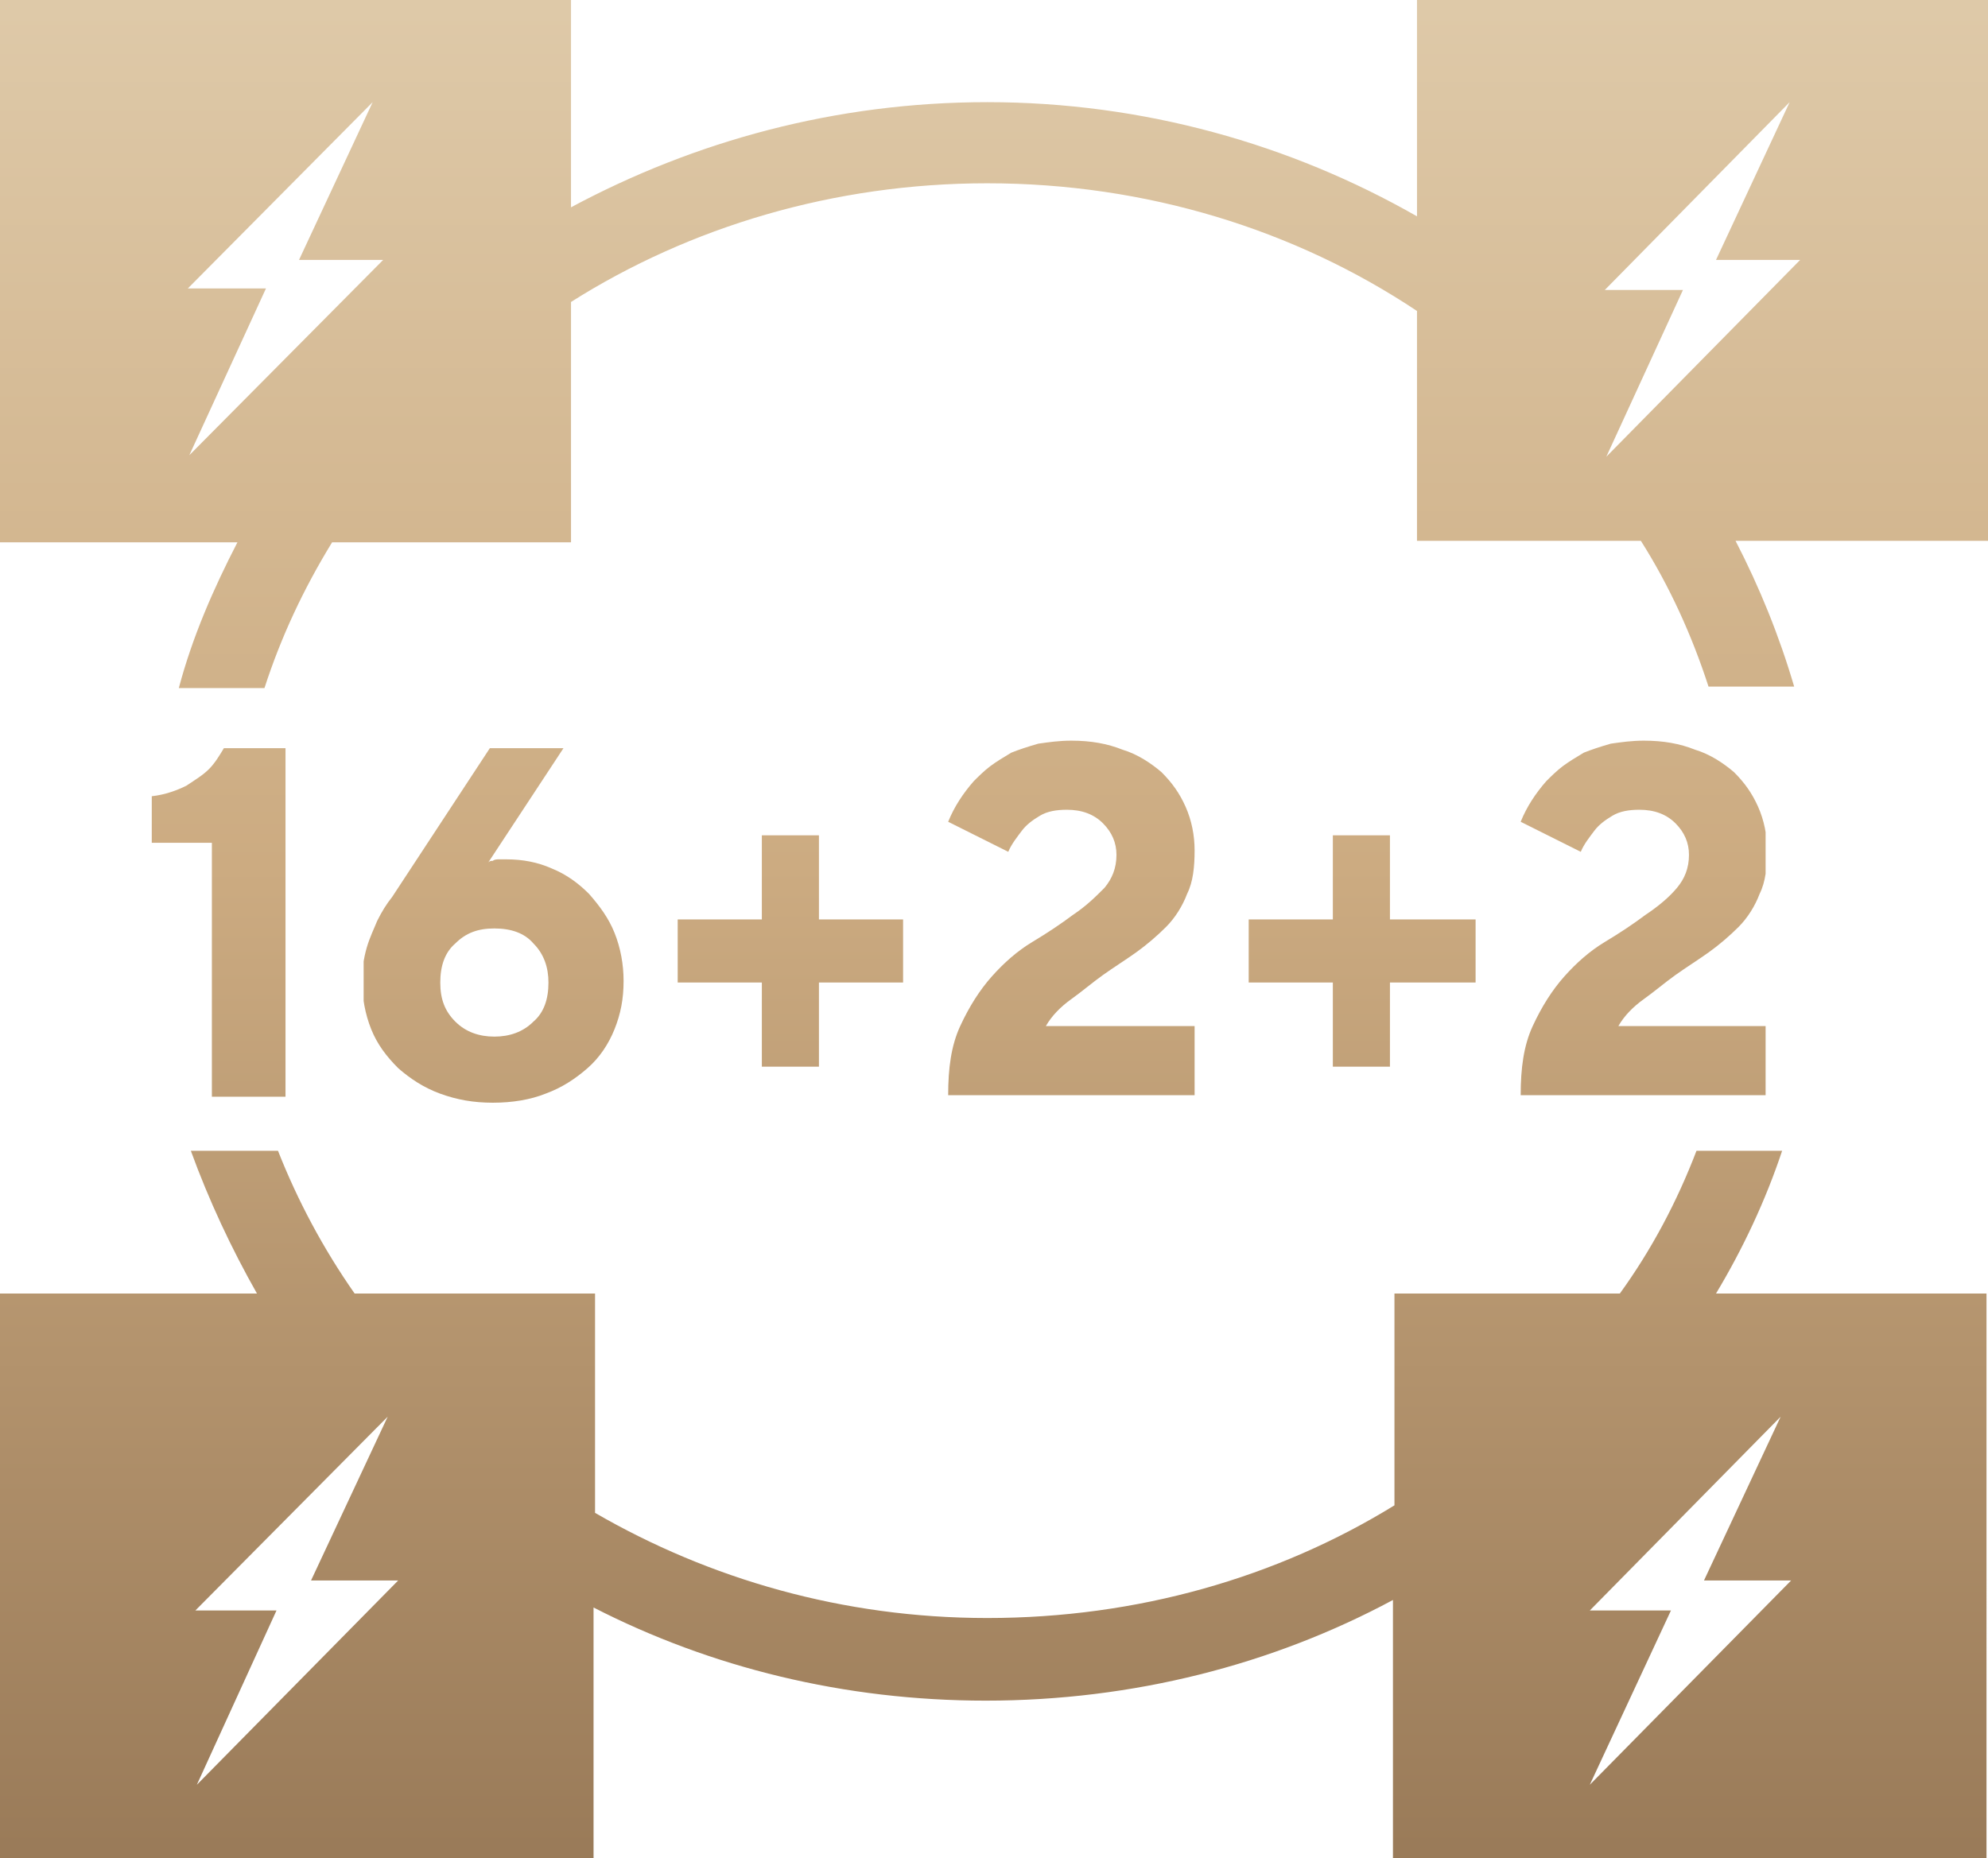
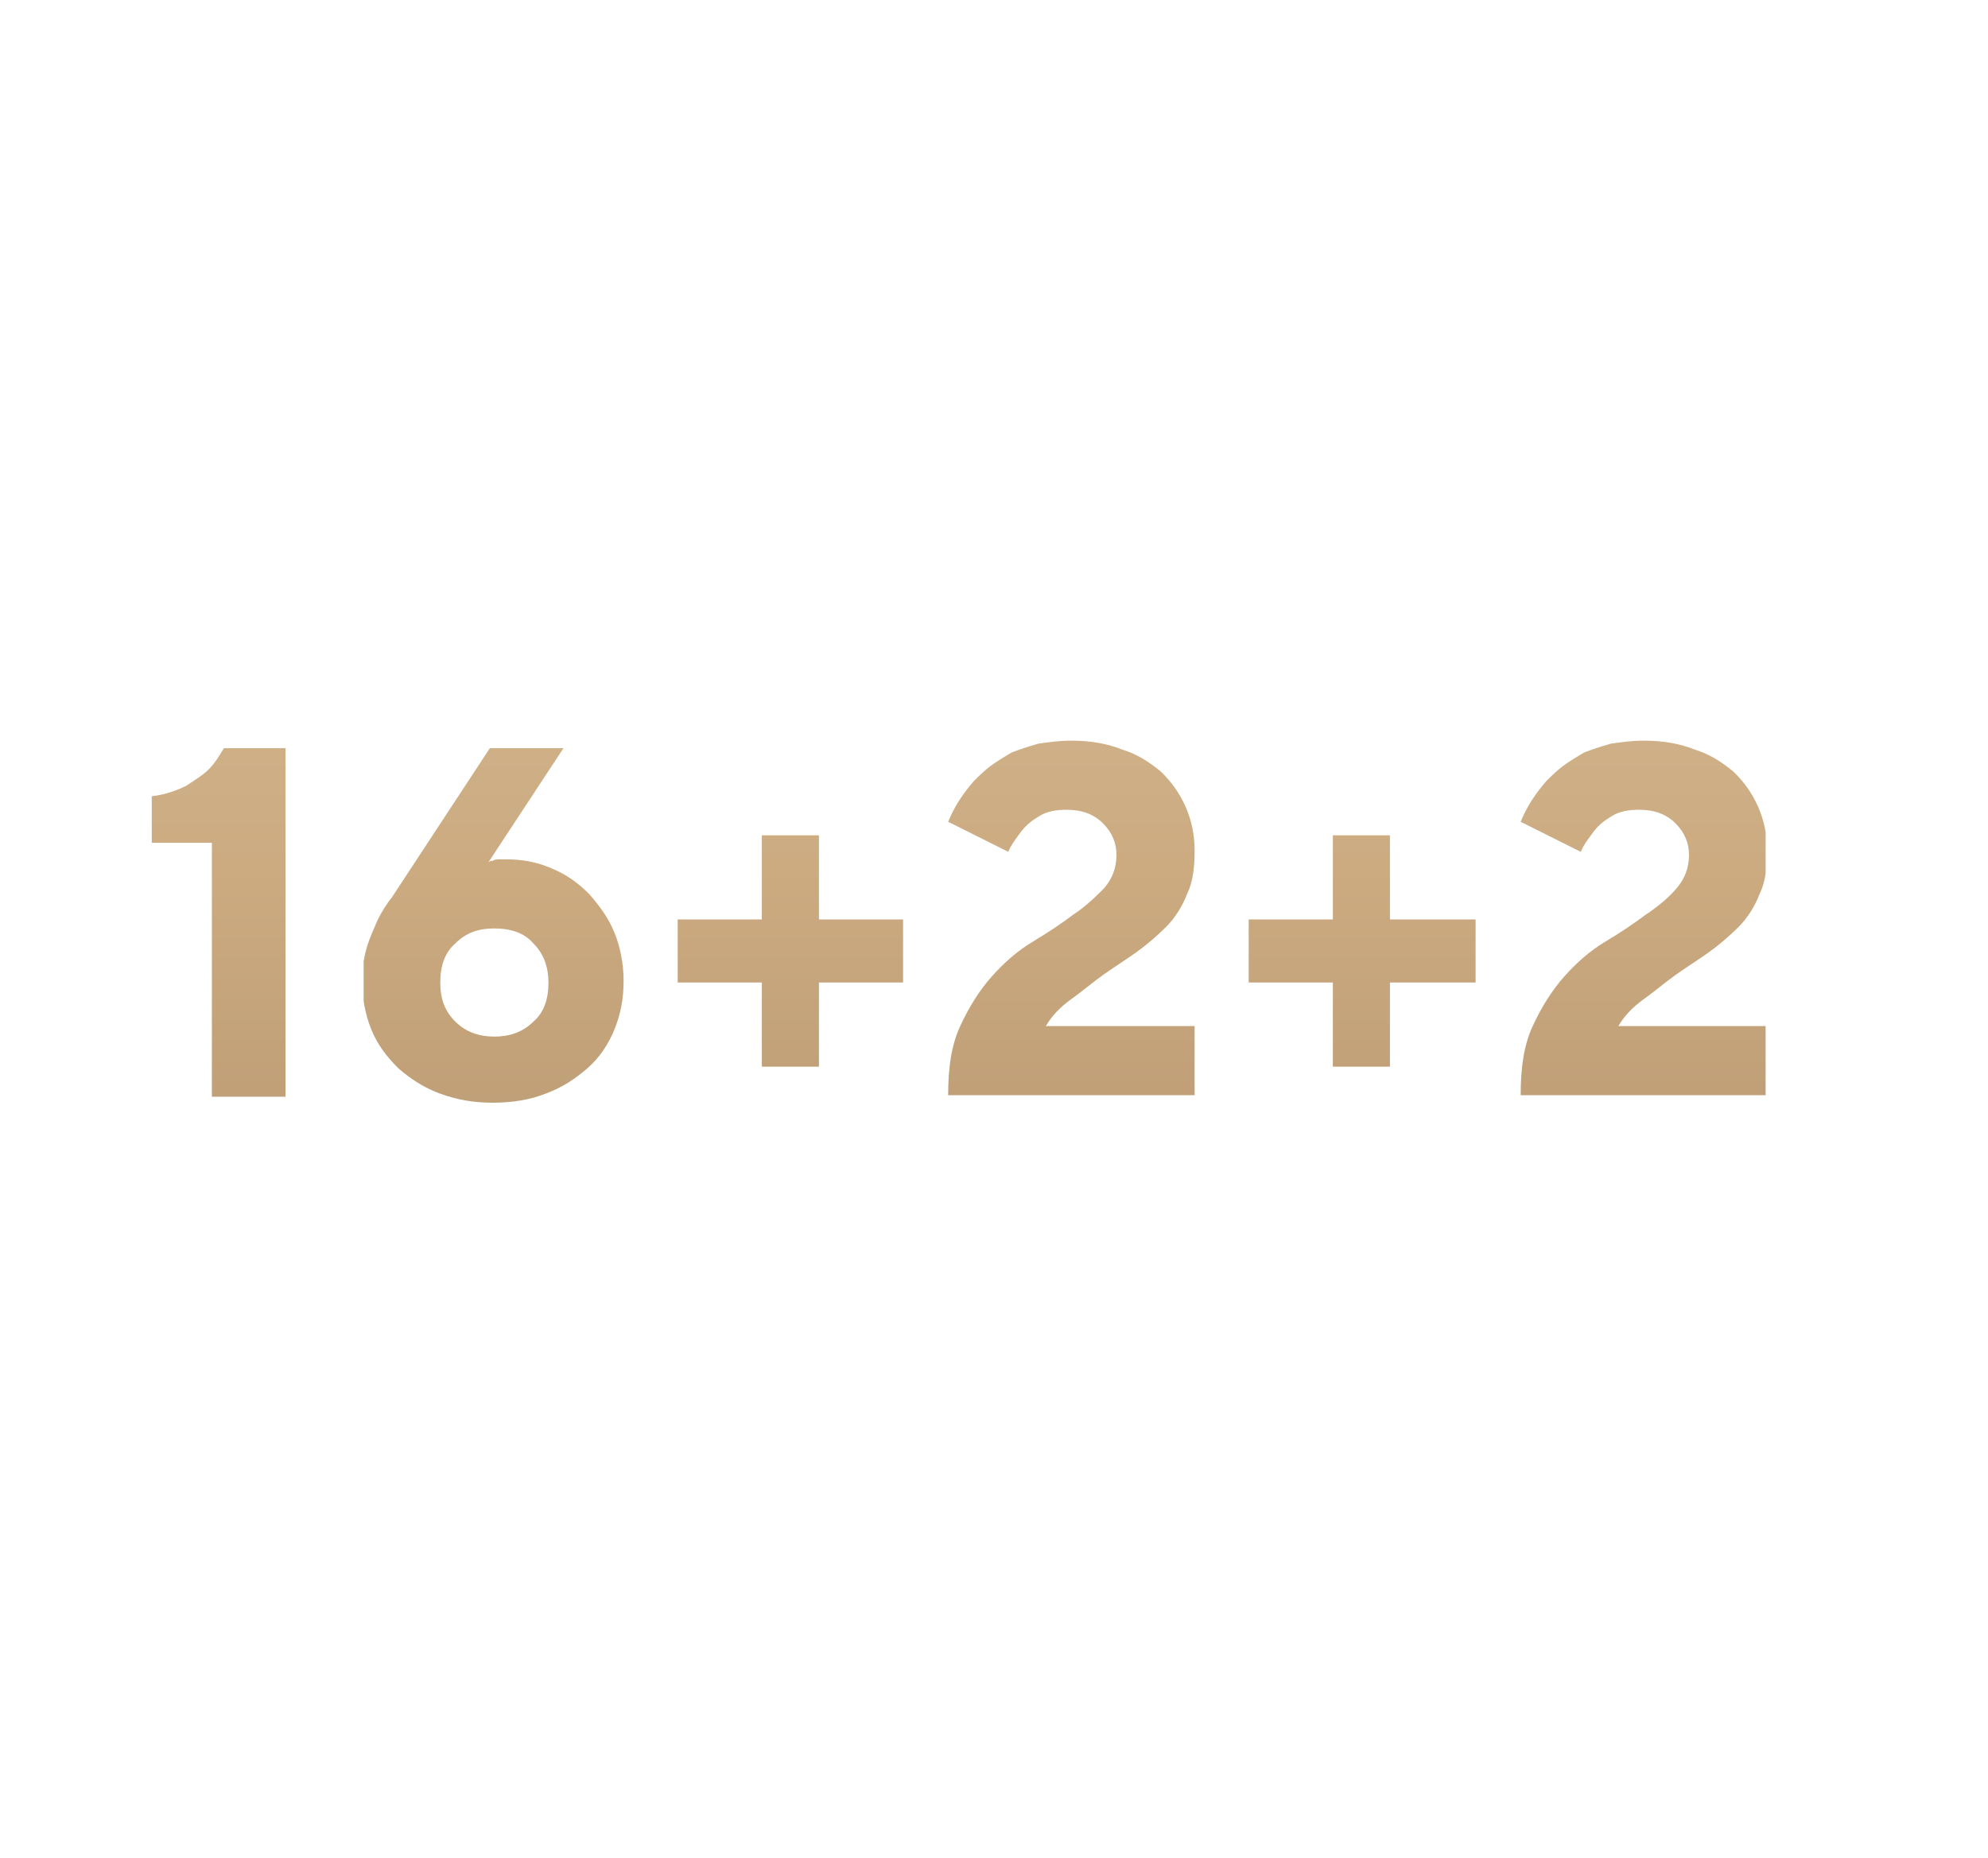
<svg xmlns="http://www.w3.org/2000/svg" xmlns:xlink="http://www.w3.org/1999/xlink" version="1.1" id="圖層_1" x="0px" y="0px" viewBox="0 0 132.3 123.7" style="enable-background:new 0 0 132.3 123.7;" xml:space="preserve">
  <style type="text/css">
	.st0{clip-path:url(#SVGID_2_);fill:url(#SVGID_3_);}
	.st1{clip-path:url(#SVGID_5_);fill:url(#SVGID_6_);}
	.st2{clip-path:url(#SVGID_8_);fill:url(#SVGID_9_);}
	.st3{clip-path:url(#SVGID_11_);fill:url(#SVGID_12_);}
	.st4{clip-path:url(#SVGID_14_);fill:url(#SVGID_15_);}
	.st5{clip-path:url(#SVGID_17_);fill:url(#SVGID_18_);}
	.st6{clip-path:url(#SVGID_20_);fill:url(#SVGID_21_);}
	.st7{clip-path:url(#SVGID_23_);fill:url(#SVGID_24_);}
</style>
  <g>
    <g>
      <defs>
        <path id="SVGID_1_" d="M14.9,49.8c-0.3,0.5-0.6,1-1,1.4c-0.4,0.4-0.9,0.7-1.5,1.1c-0.6,0.3-1.4,0.6-2.3,0.7v3.1h4V73h5V49.8H14.9     z" />
      </defs>
      <clipPath id="SVGID_2_">
        <use xlink:href="#SVGID_1_" style="overflow:visible;" />
      </clipPath>
      <linearGradient id="SVGID_3_" gradientUnits="userSpaceOnUse" x1="-537.284" y1="1062.216" x2="-536.284" y2="1062.216" gradientTransform="matrix(0 -123.449 -123.449 0 131144.297 -66202.742)">
        <stop offset="0" style="stop-color:#997A58" />
        <stop offset="0.539" style="stop-color:#CCAB81" />
        <stop offset="1" style="stop-color:#DEC9A8" />
      </linearGradient>
      <rect x="10.1" y="49.8" class="st0" width="8.9" height="23.2" />
    </g>
    <g>
      <defs>
        <path id="SVGID_4_" d="M30.3,68c-0.7-0.7-1-1.5-1-2.6c0-1.1,0.3-2,1-2.6c0.7-0.7,1.5-1,2.6-1c1.1,0,2,0.3,2.6,1     c0.7,0.7,1,1.6,1,2.6c0,1.1-0.3,2-1,2.6c-0.7,0.7-1.6,1-2.6,1C31.9,69,31,68.7,30.3,68 M32.6,49.8l-6.5,9.9c-0.4,0.5-0.7,1-1,1.6     c-0.2,0.5-0.5,1.1-0.7,1.8c-0.2,0.7-0.3,1.4-0.3,2.2c0,1.1,0.2,2.2,0.6,3.2c0.4,1,1,1.8,1.8,2.6c0.8,0.7,1.7,1.3,2.8,1.7     s2.2,0.6,3.5,0.6c1.3,0,2.5-0.2,3.5-0.6c1.1-0.4,2-1,2.8-1.7c0.8-0.7,1.4-1.6,1.8-2.6c0.4-1,0.6-2,0.6-3.2c0-1.1-0.2-2.2-0.6-3.2     c-0.4-1-1-1.8-1.7-2.6c-0.7-0.7-1.5-1.3-2.5-1.7c-0.9-0.4-1.9-0.6-3-0.6c-0.2,0-0.3,0-0.5,0c-0.1,0-0.3,0-0.4,0.1     c-0.1,0-0.2,0-0.3,0.1l5-7.6H32.6z" />
      </defs>
      <clipPath id="SVGID_5_">
        <use xlink:href="#SVGID_4_" style="overflow:visible;" />
      </clipPath>
      <linearGradient id="SVGID_6_" gradientUnits="userSpaceOnUse" x1="-537.284" y1="1062.216" x2="-536.284" y2="1062.216" gradientTransform="matrix(0 -123.449 -123.449 0 131162.672 -66202.742)">
        <stop offset="0" style="stop-color:#997A58" />
        <stop offset="0.539" style="stop-color:#CCAB81" />
        <stop offset="1" style="stop-color:#DEC9A8" />
      </linearGradient>
      <rect x="24.2" y="49.8" class="st1" width="17.5" height="23.7" />
    </g>
    <g>
      <defs>
        <polygon id="SVGID_7_" points="50.7,55.6 50.7,61.2 45.1,61.2 45.1,65.4 50.7,65.4 50.7,71 54.5,71 54.5,65.4 60.1,65.4      60.1,61.2 54.5,61.2 54.5,55.6    " />
      </defs>
      <clipPath id="SVGID_8_">
        <use xlink:href="#SVGID_7_" style="overflow:visible;" />
      </clipPath>
      <linearGradient id="SVGID_9_" gradientUnits="userSpaceOnUse" x1="-537.284" y1="1062.216" x2="-536.284" y2="1062.216" gradientTransform="matrix(0 -123.449 -123.449 0 131182.266 -66202.742)">
        <stop offset="0" style="stop-color:#997A58" />
        <stop offset="0.539" style="stop-color:#CCAB81" />
        <stop offset="1" style="stop-color:#DEC9A8" />
      </linearGradient>
      <rect x="45.1" y="55.6" class="st2" width="15.1" height="15.4" />
    </g>
    <g>
      <defs>
        <path id="SVGID_10_" d="M69.1,49.5c-0.7,0.2-1.3,0.4-1.8,0.6c-0.5,0.3-1,0.6-1.4,0.9c-0.4,0.3-0.8,0.7-1.1,1     c-0.7,0.8-1.3,1.7-1.7,2.7l4,2c0.2-0.5,0.6-1,0.9-1.4c0.3-0.4,0.7-0.7,1.2-1c0.5-0.3,1.1-0.4,1.8-0.4c1,0,1.8,0.3,2.4,0.9     c0.6,0.6,0.9,1.3,0.9,2.1c0,0.9-0.3,1.6-0.8,2.2c-0.6,0.6-1.2,1.2-2.1,1.8c-0.8,0.6-1.7,1.2-2.7,1.8c-1,0.6-1.9,1.4-2.7,2.3     c-0.8,0.9-1.5,2-2.1,3.3c-0.6,1.3-0.8,2.8-0.8,4.6h16.4v-4.6h-9.9c0.4-0.7,1-1.3,1.7-1.8c0.7-0.5,1.4-1.1,2.1-1.6     c0.7-0.5,1.5-1,2.2-1.5c0.7-0.5,1.4-1.1,2-1.7c0.6-0.6,1.1-1.4,1.4-2.2c0.4-0.8,0.5-1.8,0.5-2.9c0-1-0.2-2-0.6-2.9     c-0.4-0.9-0.9-1.6-1.6-2.3c-0.7-0.6-1.6-1.2-2.6-1.5c-1-0.4-2.1-0.6-3.4-0.6C70.5,49.3,69.8,49.4,69.1,49.5" />
      </defs>
      <clipPath id="SVGID_11_">
        <use xlink:href="#SVGID_10_" style="overflow:visible;" />
      </clipPath>
      <linearGradient id="SVGID_12_" gradientUnits="userSpaceOnUse" x1="-537.284" y1="1062.216" x2="-536.284" y2="1062.216" gradientTransform="matrix(0 -123.449 -123.449 0 131200.969 -66202.742)">
        <stop offset="0" style="stop-color:#997A58" />
        <stop offset="0.539" style="stop-color:#CCAB81" />
        <stop offset="1" style="stop-color:#DEC9A8" />
      </linearGradient>
      <rect x="63.1" y="49.3" class="st3" width="16.4" height="23.7" />
    </g>
    <g>
      <defs>
        <polygon id="SVGID_13_" points="88.7,55.6 88.7,61.2 83.1,61.2 83.1,65.4 88.7,65.4 88.7,71 92.5,71 92.5,65.4 98.2,65.4      98.2,61.2 92.5,61.2 92.5,55.6    " />
      </defs>
      <clipPath id="SVGID_14_">
        <use xlink:href="#SVGID_13_" style="overflow:visible;" />
      </clipPath>
      <linearGradient id="SVGID_15_" gradientUnits="userSpaceOnUse" x1="-537.284" y1="1062.216" x2="-536.284" y2="1062.216" gradientTransform="matrix(0 -123.449 -123.449 0 131220.312 -66202.742)">
        <stop offset="0" style="stop-color:#997A58" />
        <stop offset="0.539" style="stop-color:#CCAB81" />
        <stop offset="1" style="stop-color:#DEC9A8" />
      </linearGradient>
      <rect x="83.1" y="55.6" class="st4" width="15.1" height="15.4" />
    </g>
    <g>
      <defs>
        <path id="SVGID_16_" d="M107.2,49.5c-0.7,0.2-1.3,0.4-1.8,0.6c-0.5,0.3-1,0.6-1.4,0.9c-0.4,0.3-0.8,0.7-1.1,1     c-0.7,0.8-1.3,1.7-1.7,2.7l4,2c0.2-0.5,0.6-1,0.9-1.4c0.3-0.4,0.7-0.7,1.2-1c0.5-0.3,1.1-0.4,1.8-0.4c1,0,1.8,0.3,2.4,0.9     c0.6,0.6,0.9,1.3,0.9,2.1c0,0.9-0.3,1.6-0.8,2.2s-1.2,1.2-2.1,1.8c-0.8,0.6-1.7,1.2-2.7,1.8c-1,0.6-1.9,1.4-2.7,2.3     c-0.8,0.9-1.5,2-2.1,3.3c-0.6,1.3-0.8,2.8-0.8,4.6h16.4v-4.6h-9.9c0.4-0.7,1-1.3,1.7-1.8c0.7-0.5,1.4-1.1,2.1-1.6     c0.7-0.5,1.5-1,2.2-1.5c0.7-0.5,1.4-1.1,2-1.7c0.6-0.6,1.1-1.4,1.4-2.2c0.4-0.8,0.5-1.8,0.5-2.9c0-1-0.2-2-0.6-2.9     c-0.4-0.9-0.9-1.6-1.6-2.3c-0.7-0.6-1.6-1.2-2.6-1.5c-1-0.4-2.1-0.6-3.4-0.6C108.6,49.3,107.9,49.4,107.2,49.5" />
      </defs>
      <clipPath id="SVGID_17_">
        <use xlink:href="#SVGID_16_" style="overflow:visible;" />
      </clipPath>
      <linearGradient id="SVGID_18_" gradientUnits="userSpaceOnUse" x1="-537.284" y1="1062.216" x2="-536.284" y2="1062.216" gradientTransform="matrix(0 -123.449 -123.449 0 131239.016 -66202.742)">
        <stop offset="0" style="stop-color:#997A58" />
        <stop offset="0.539" style="stop-color:#CCAB81" />
        <stop offset="1" style="stop-color:#DEC9A8" />
      </linearGradient>
      <rect x="101.1" y="49.3" class="st5" width="16.4" height="23.7" />
    </g>
    <g>
      <defs>
        <path id="SVGID_19_" d="M24.8,6.8l-4.9,10.5l5.6,0L12.6,30.3l5.1-11.1l-5.2,0L24.8,6.8z M119.1,6.8l-4.9,10.5l5.6,0l-12.9,13.1     l5.1-11.1l-5.2,0L119.1,6.8z M94.3,0v14.4c-8.4-4.8-18.2-7.6-28.6-7.6c-10.1,0-19.5,2.6-27.7,7V0H0v36.1h15.8     c-1.6,3.1-3,6.3-3.9,9.7h5.7c1.1-3.4,2.6-6.6,4.5-9.7H38v-16c7.9-5,17.5-7.9,27.7-7.9c10.6,0,20.5,3.1,28.6,8.5v15.3h14.9     c1.9,3,3.4,6.3,4.5,9.7h5.7c-1-3.4-2.3-6.6-3.9-9.7h16.8V0H94.3z" />
      </defs>
      <clipPath id="SVGID_20_">
        <use xlink:href="#SVGID_19_" style="overflow:visible;" />
      </clipPath>
      <linearGradient id="SVGID_21_" gradientUnits="userSpaceOnUse" x1="-537.284" y1="1062.216" x2="-536.284" y2="1062.216" gradientTransform="matrix(0 -123.449 -123.449 0 131195.828 -66202.742)">
        <stop offset="0" style="stop-color:#997A58" />
        <stop offset="0.539" style="stop-color:#CCAB81" />
        <stop offset="1" style="stop-color:#DEC9A8" />
      </linearGradient>
-       <rect x="0" class="st6" width="132.3" height="45.8" />
    </g>
    <g>
      <defs>
-         <path id="SVGID_22_" d="M25.8,94.3l-5.1,10.9l5.8,0l-13.4,13.6l5.3-11.6l-5.4,0L25.8,94.3z M118.5,94.3l-5.1,10.9l5.8,0     l-13.4,13.6l5.4-11.6l-5.4,0L118.5,94.3z M112.9,76.6c-1.3,3.4-3,6.6-5.1,9.5h-15v14.1c-7.8,4.8-17.1,7.5-27.1,7.5     c-9.6,0-18.5-2.6-26.1-7V86.1h-16c-2.1-3-3.8-6.2-5.1-9.5h-5.8c1.2,3.3,2.7,6.5,4.4,9.5H0v37.6h39.5V107c7.8,4,16.7,6.2,26.1,6.2     c9.8,0,19.1-2.4,27.1-6.7v17.2h39.5V86.1h-18c1.8-3,3.3-6.2,4.4-9.5H112.9z" />
-       </defs>
+         </defs>
      <clipPath id="SVGID_23_">
        <use xlink:href="#SVGID_22_" style="overflow:visible;" />
      </clipPath>
      <linearGradient id="SVGID_24_" gradientUnits="userSpaceOnUse" x1="-537.284" y1="1062.216" x2="-536.284" y2="1062.216" gradientTransform="matrix(0 -123.449 -123.449 0 131195.828 -66202.742)">
        <stop offset="0" style="stop-color:#997A58" />
        <stop offset="0.539" style="stop-color:#CCAB81" />
        <stop offset="1" style="stop-color:#DEC9A8" />
      </linearGradient>
      <rect x="0" y="76.6" class="st7" width="132.3" height="47.1" />
    </g>
  </g>
</svg>